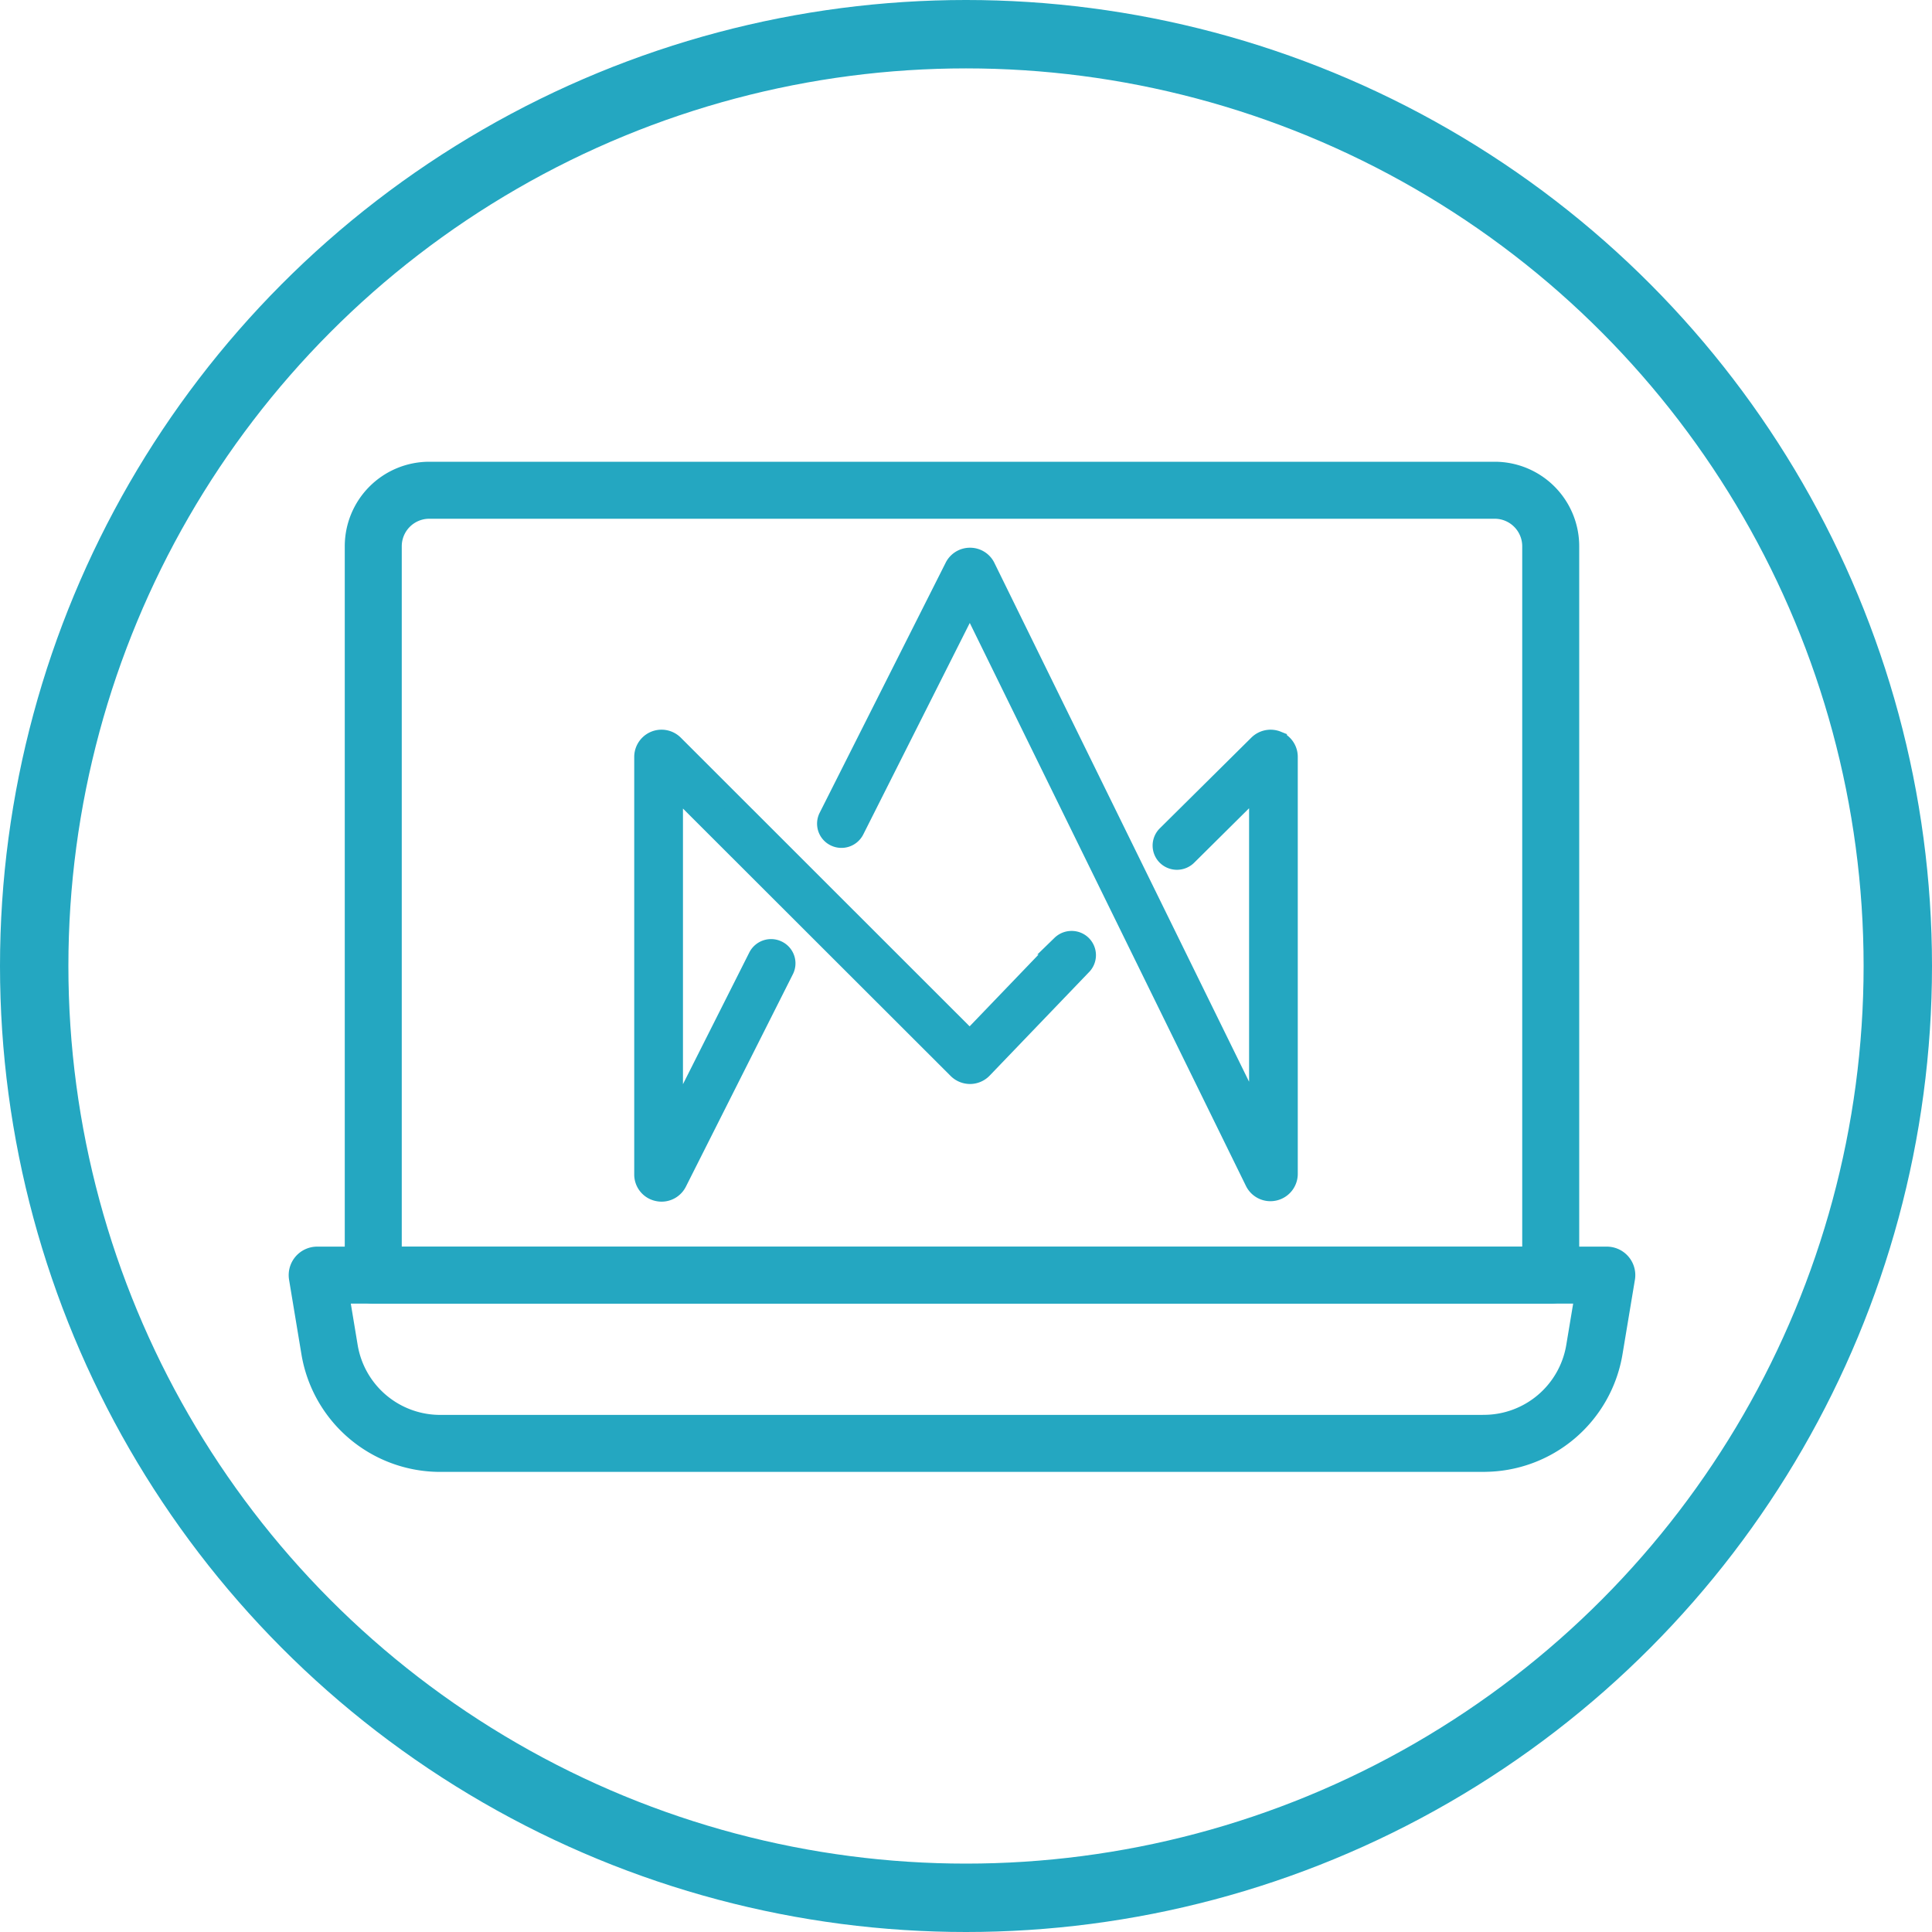
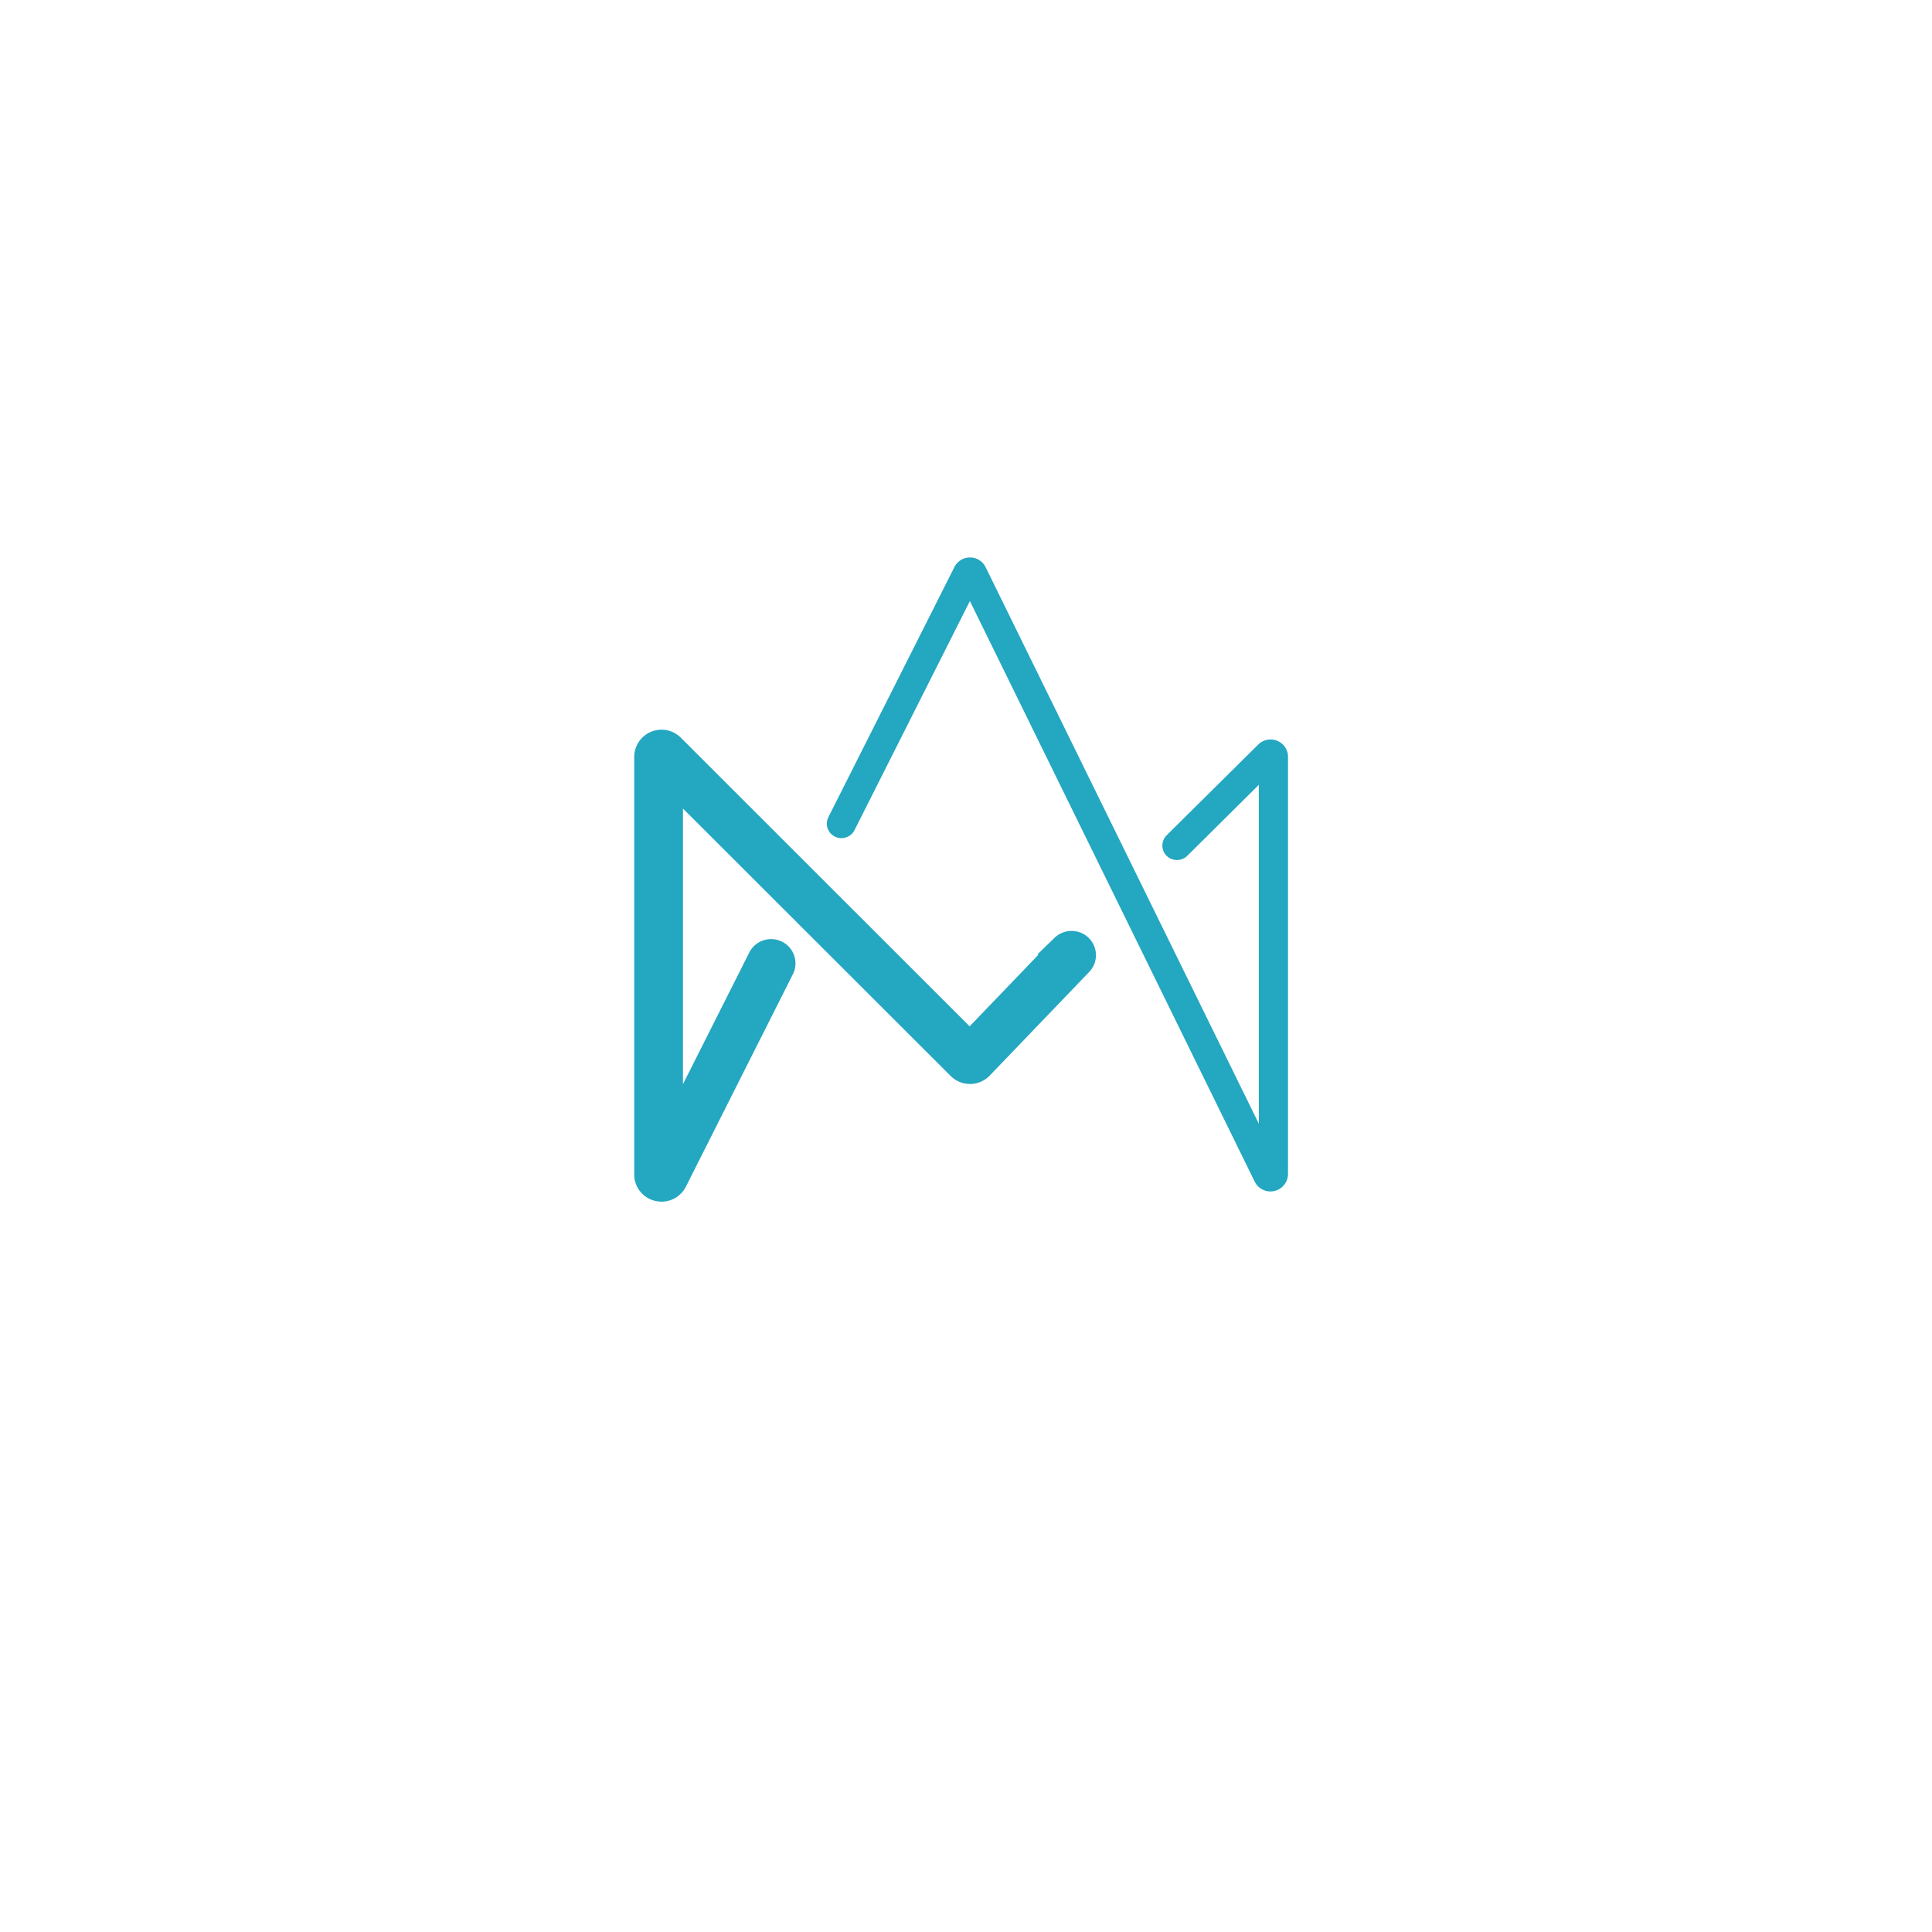
<svg xmlns="http://www.w3.org/2000/svg" width="40" height="40" fill="none">
-   <circle cx="20" cy="20" r="19.292" stroke="#24A7C1" stroke-width="1.416" />
-   <path d="M30.72 29.884H9.114a2.322 2.322 0 01-2.29-1.935L6.567 26.4h26.7l-.257 1.543a2.322 2.322 0 01-2.29 1.94z" stroke="#24A7C1" stroke-width="1.18" stroke-linecap="round" stroke-linejoin="round" />
-   <path d="M8.889 10.15h22.056a1.16 1.16 0 011.161 1.16v15.091H7.728V11.31a1.16 1.16 0 011.16-1.16z" stroke="#24A7C1" stroke-width="1.18" stroke-linecap="round" stroke-linejoin="round" />
  <path d="M21.976 19.562l-1.897 1.975-.177-.175-5.949-5.946a.363.363 0 00-.62.254v8.647a.358.358 0 00.28.35.36.36 0 00.274-.044.361.361 0 00.133-.145l2.215-4.398a.298.298 0 00-.135-.403.303.303 0 00-.406.134l-1.756 3.486v-7.044l.225.225 5.662 5.656c.068.068.16.106.257.107h.003a.365.365 0 00.26-.112l2.067-2.153a.3.3 0 00-.229-.5.304.304 0 00-.21.086h.003z" fill="#24A7C1" />
  <path d="M26.442 15.336a.364.364 0 00-.393.08l-1.895 1.878a.3.3 0 000 .425.305.305 0 00.427 0l1.482-1.47v7.017l-5.655-11.52a.358.358 0 00-.325-.204.36.36 0 00-.324.2l-2.608 5.176a.298.298 0 00.135.403.304.304 0 00.406-.134l2.388-4.742.068.136 5.83 11.885a.362.362 0 00.407.192.364.364 0 00.282-.35V15.67a.358.358 0 00-.225-.333z" fill="#24A7C1" />
  <path d="M21.976 19.562l-1.897 1.975-.177-.175-5.949-5.946a.363.363 0 00-.62.254v8.647a.358.358 0 00.28.35.36.36 0 00.274-.044.361.361 0 00.133-.145l2.215-4.398a.298.298 0 00-.135-.403.303.303 0 00-.406.134l-1.756 3.486v-7.044l.225.225 5.662 5.656c.068.068.16.106.257.107h.003a.365.365 0 00.26-.112l2.067-2.153a.3.3 0 00-.229-.5.304.304 0 00-.21.086h.003z" stroke="#24A7C1" stroke-width=".404" />
-   <path d="M26.442 15.336a.364.364 0 00-.393.08l-1.895 1.878a.3.3 0 000 .425.305.305 0 00.427 0l1.482-1.47v7.017l-5.655-11.52a.358.358 0 00-.325-.204.36.36 0 00-.324.2l-2.608 5.176a.298.298 0 00.135.403.304.304 0 00.406-.134l2.388-4.742.068.136 5.83 11.885a.362.362 0 00.407.192.364.364 0 00.282-.35V15.67a.358.358 0 00-.225-.333z" stroke="#24A7C1" stroke-width=".404" />
</svg>